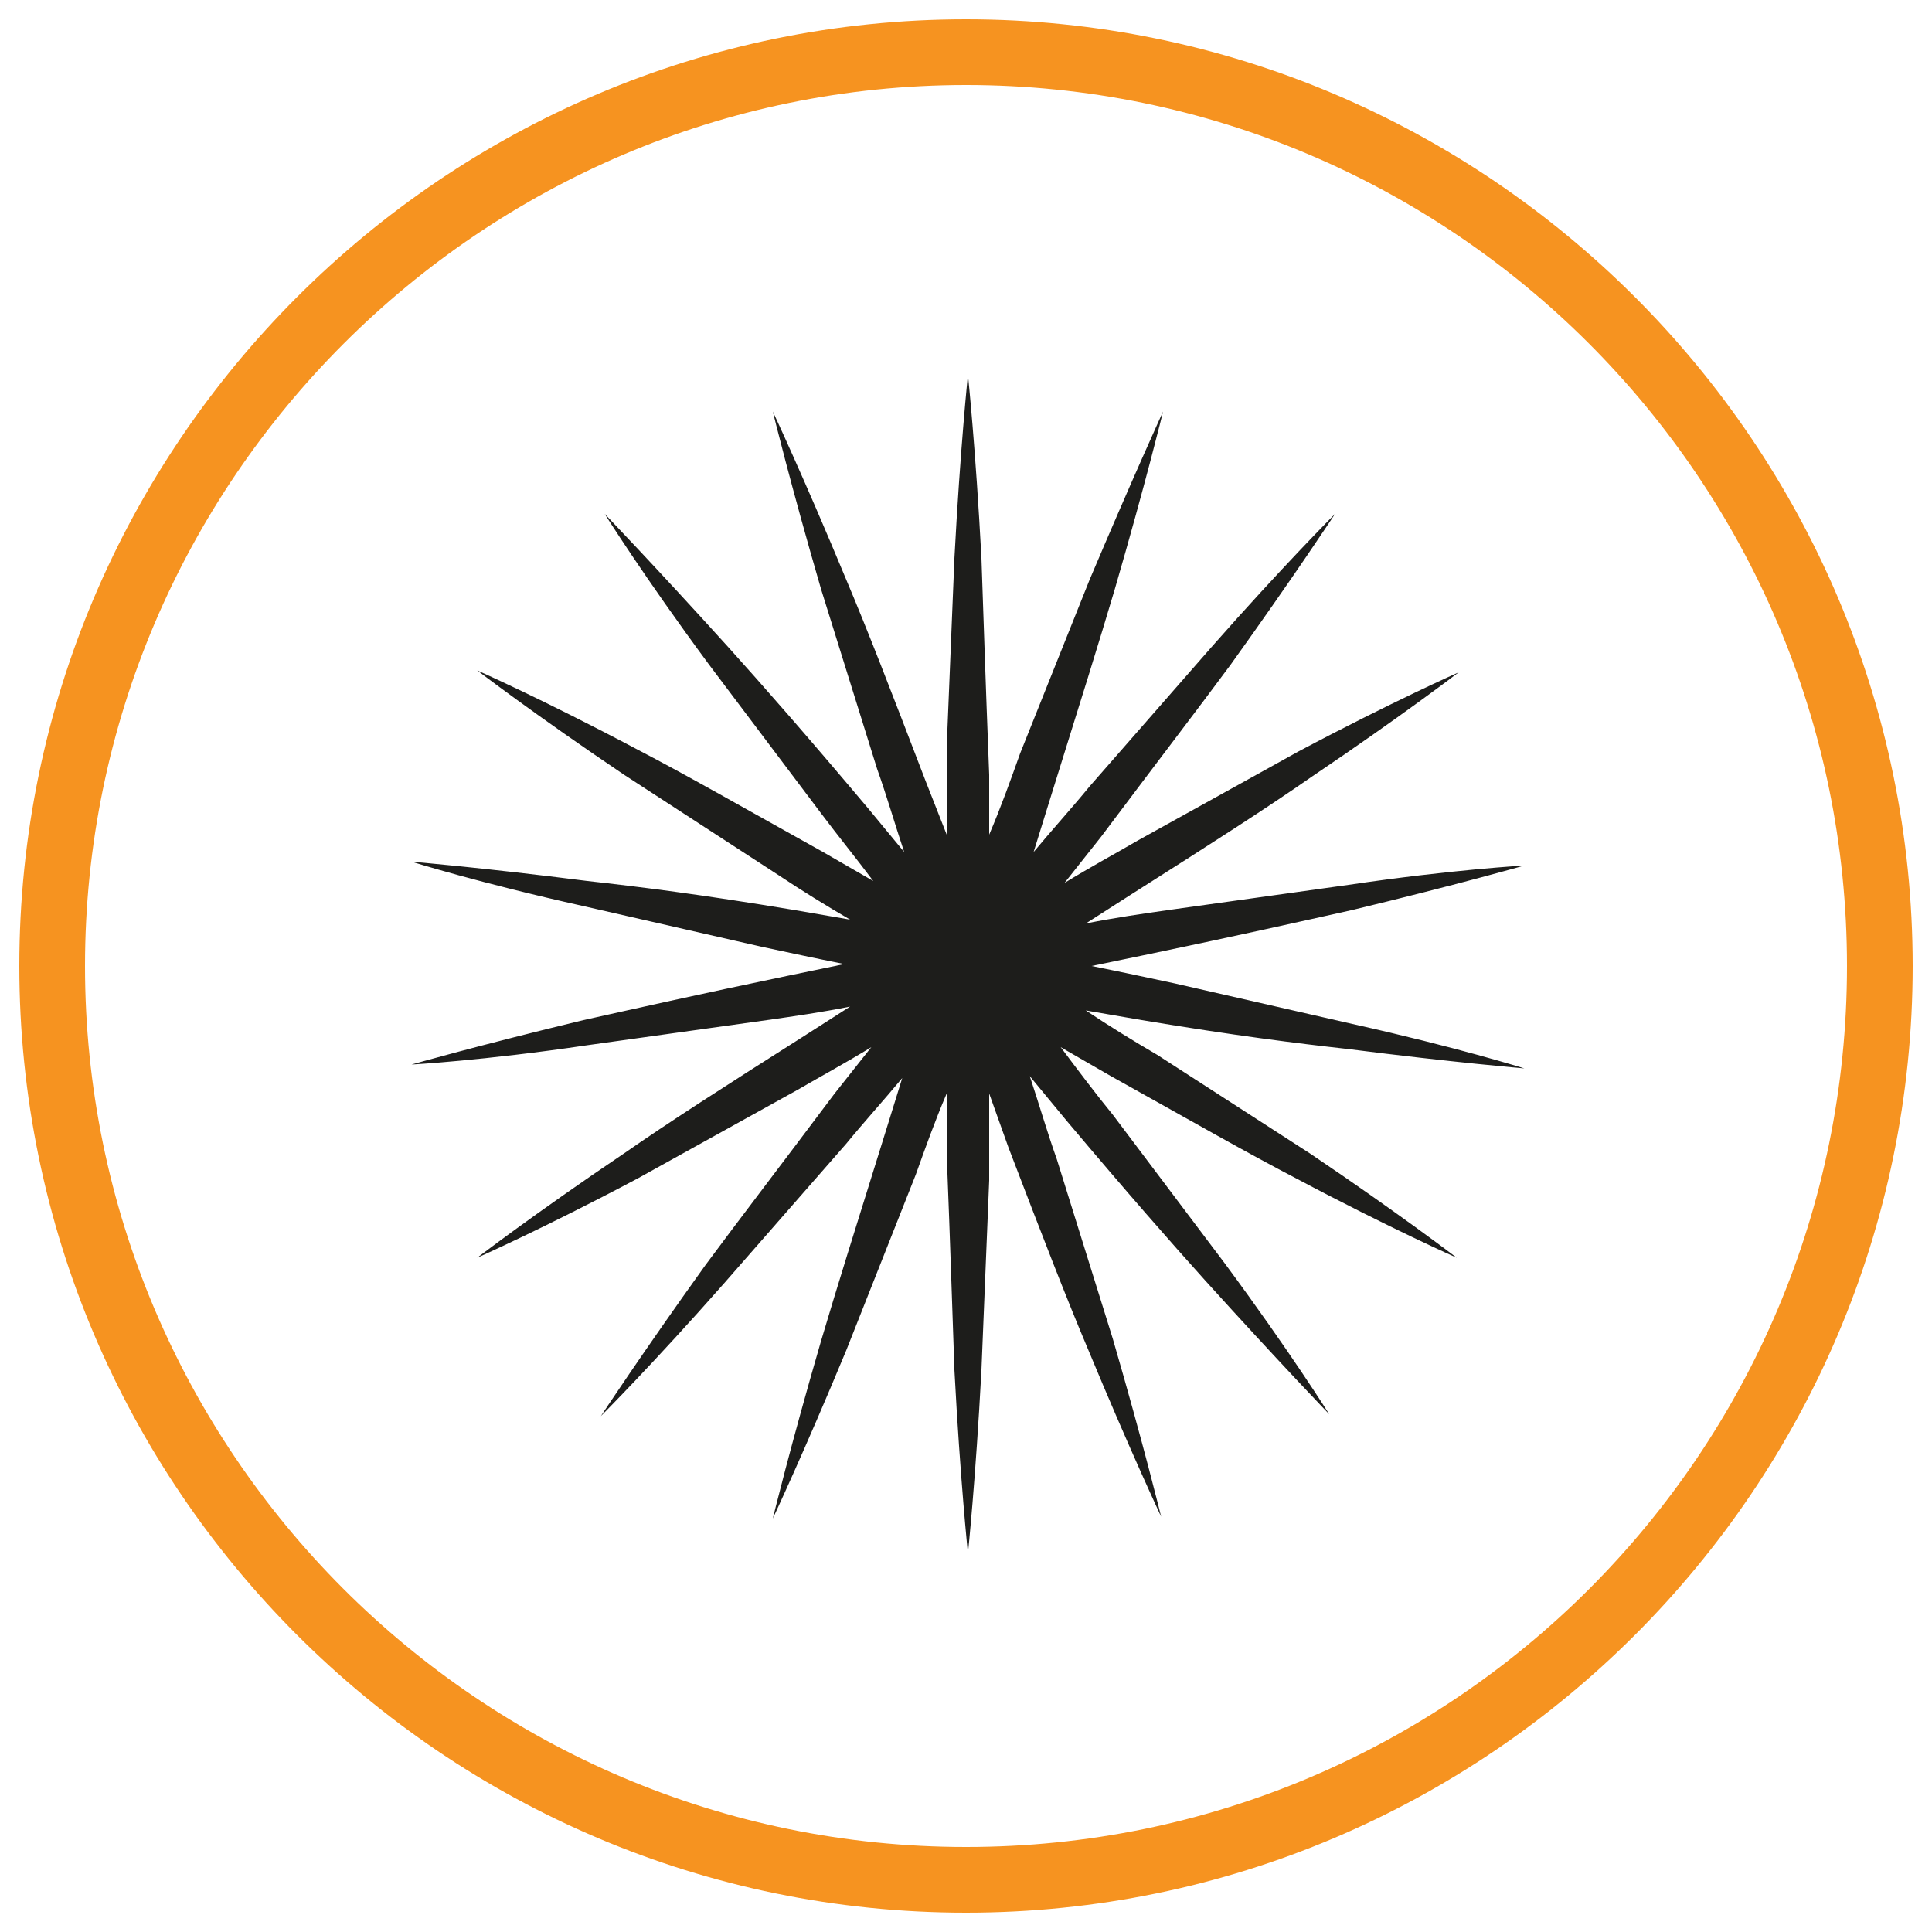
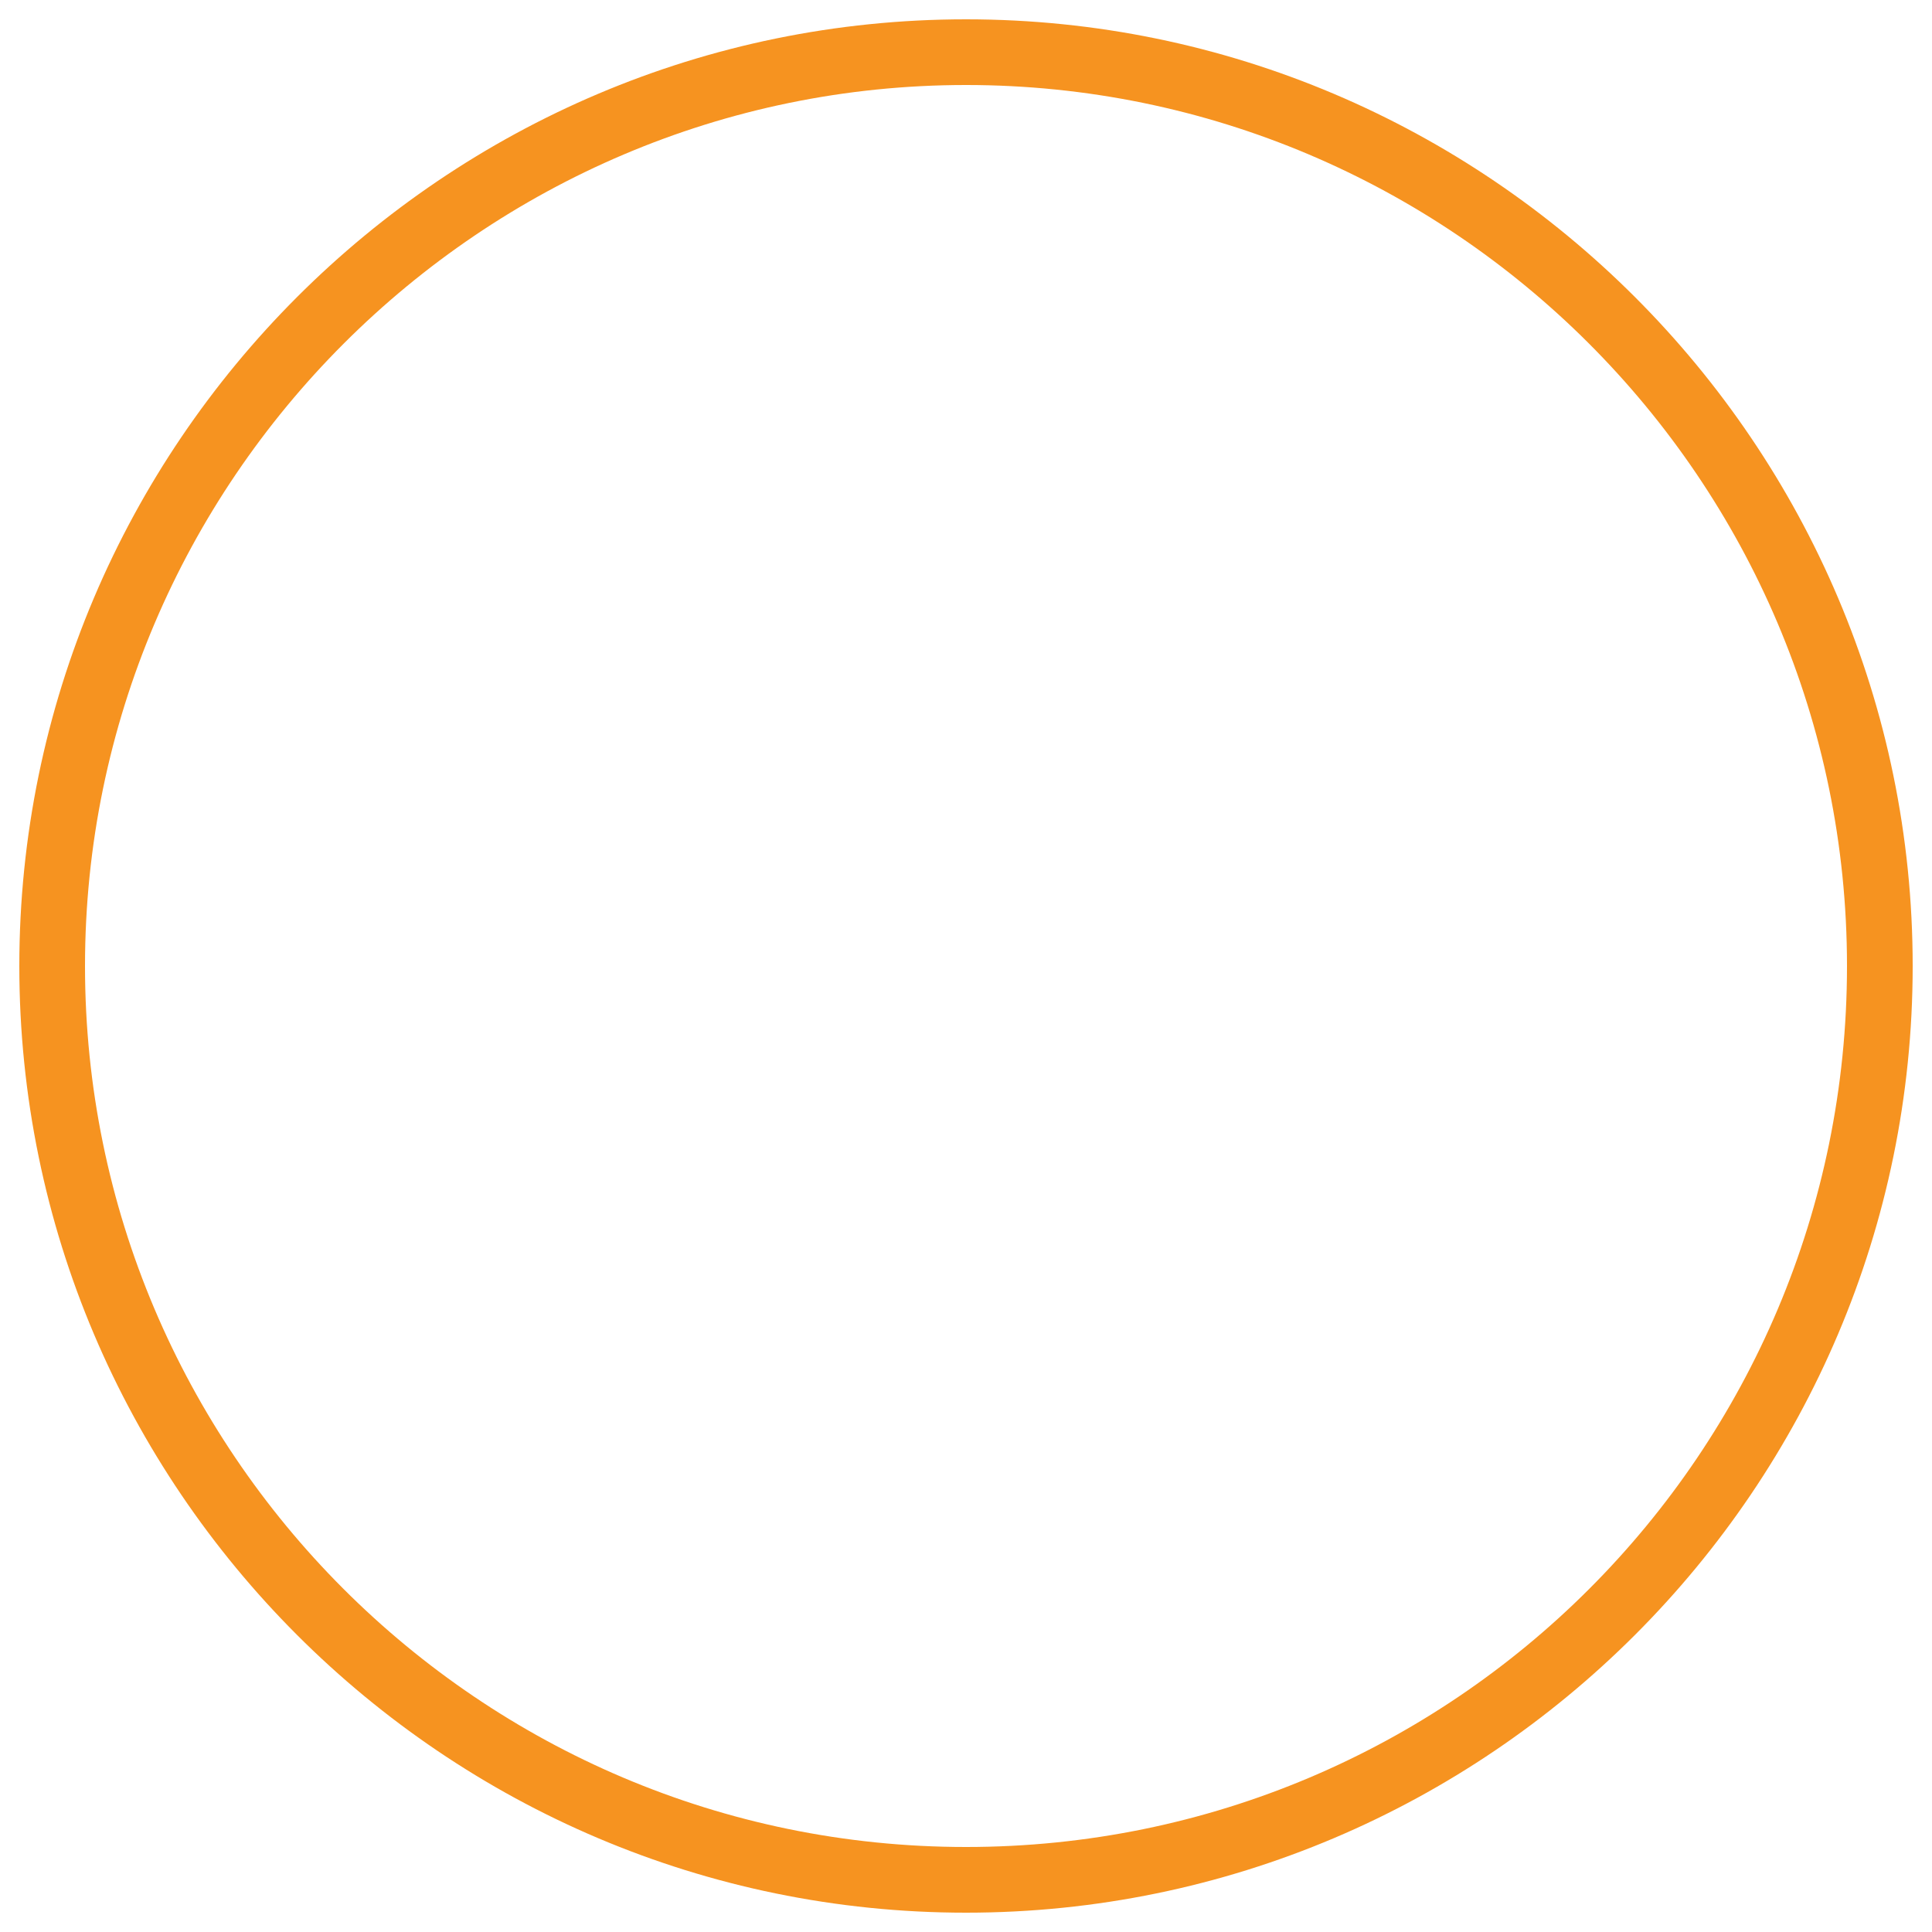
<svg xmlns="http://www.w3.org/2000/svg" id="Capa_1" data-name="Capa 1" viewBox="0 0 100 100">
  <defs>
    <style>
      .cls-1 {
        fill: #1d1d1b;
      }

      .cls-2 {
        fill: #f69320;
      }
    </style>
  </defs>
-   <path class="cls-1" d="M69.8,54.3c5.5.7,9.1,1,9.1,1,0,0-3.5-1.1-8.9-2.3l-9.2-2.1c-1.4-.3-2.8-.6-4.3-.9l2.9-.6c4.8-1,7.9-1.7,10.6-2.3,5.4-1.3,8.9-2.3,8.9-2.3,0,0-3.7.2-9.1,1l-9.3,1.3c-1.4.2-2.8.4-4.3.7l2.5-1.6c4.1-2.6,6.9-4.4,9.2-6,4.6-3.1,7.6-5.4,7.6-5.4,0,0-3.4,1.5-8.3,4.1l-8.3,4.6c-1.2.7-2.5,1.4-3.8,2.2l1.9-2.4c3-4,5-6.6,6.7-8.9,3.3-4.6,5.4-7.8,5.4-7.8,0,0-2.7,2.7-6.4,6.9l-6.3,7.2c-.9,1.1-1.9,2.2-2.9,3.4l.9-2.9c1.5-4.8,2.5-8,3.3-10.7,1.6-5.5,2.5-9.2,2.5-9.2,0,0-1.6,3.5-3.8,8.7l-3.6,9c-.5,1.4-1,2.8-1.6,4.2v-3.1c-.2-5.1-.3-8.4-.4-11.2-.3-5.7-.7-9.5-.7-9.5,0,0-.4,3.8-.7,9.5l-.4,9.8c0,1.5,0,3,0,4.5l-1.1-2.8c-1.8-4.7-3-7.8-4.1-10.4-2.2-5.3-3.8-8.7-3.8-8.7,0,0,.9,3.7,2.5,9.2l2.9,9.3c.5,1.4.9,2.8,1.4,4.3l-1.9-2.3c-3.2-3.8-5.4-6.3-7.2-8.3-3.8-4.2-6.4-6.9-6.4-6.9,0,0,2,3.2,5.4,7.8l5.8,7.7c.9,1.2,1.8,2.3,2.7,3.5l-2.6-1.5c-4.3-2.4-7.1-4-9.6-5.3-4.9-2.6-8.3-4.1-8.3-4.1,0,0,3,2.3,7.6,5.4l8,5.2c1.2.8,2.5,1.6,3.7,2.3l-2.9-.5c-4.8-.8-8-1.2-10.7-1.5-5.5-.7-9.1-1-9.1-1,0,0,3.5,1.1,8.9,2.3l9.2,2.1c1.4.3,2.8.6,4.3.9l-2.9.6c-4.8,1-7.9,1.7-10.6,2.3-5.4,1.3-8.9,2.3-8.9,2.3,0,0,3.7-.2,9.1-1l9.3-1.3c1.4-.2,2.8-.4,4.3-.7l-2.5,1.6c-4.1,2.6-6.9,4.4-9.2,6-4.6,3.1-7.6,5.4-7.6,5.4,0,0,3.4-1.5,8.3-4.1l8.3-4.6c1.2-.7,2.5-1.4,3.8-2.2l-1.9,2.4c-3,4-5,6.6-6.7,8.9-3.3,4.6-5.4,7.8-5.4,7.8,0,0,2.7-2.7,6.4-6.9l6.3-7.2c.9-1.1,1.9-2.2,2.9-3.4l-.9,2.9c-1.5,4.8-2.5,8-3.3,10.7-1.6,5.5-2.5,9.2-2.5,9.2,0,0,1.6-3.4,3.8-8.7l3.6-9.1c.5-1.4,1-2.8,1.6-4.2v3.1c.2,5.1.3,8.4.4,11.2.3,5.7.7,9.5.7,9.5,0,0,.4-3.8.7-9.5l.4-9.8c0-1.5,0-3,0-4.5l1,2.8c1.8,4.7,3,7.8,4.1,10.4,2.2,5.3,3.8,8.7,3.8,8.7,0,0-.9-3.7-2.5-9.2l-2.9-9.3c-.5-1.4-.9-2.8-1.4-4.3l1.9,2.3c3.2,3.8,5.4,6.3,7.2,8.3,3.8,4.2,6.4,6.9,6.4,6.9,0,0-2-3.2-5.4-7.8l-5.8-7.7c-.9-1.1-1.8-2.3-2.7-3.5l2.6,1.5c4.3,2.4,7.1,4,9.6,5.3,4.9,2.6,8.3,4.1,8.3,4.1,0,0-3-2.3-7.6-5.4l-7.9-5.1c-1.2-.7-2.5-1.5-3.7-2.3l2.9.5c4.8.8,8,1.2,10.7,1.5" />
  <path class="cls-2" d="M50,99C23,99,1,77,1,50S23,1,50,1s49,22,49,49-22,49-49,49ZM50,4.4C24.9,4.4,4.4,24.9,4.4,50s20.4,45.6,45.6,45.6,45.6-20.4,45.6-45.6S75.1,4.4,50,4.4Z" />
</svg>